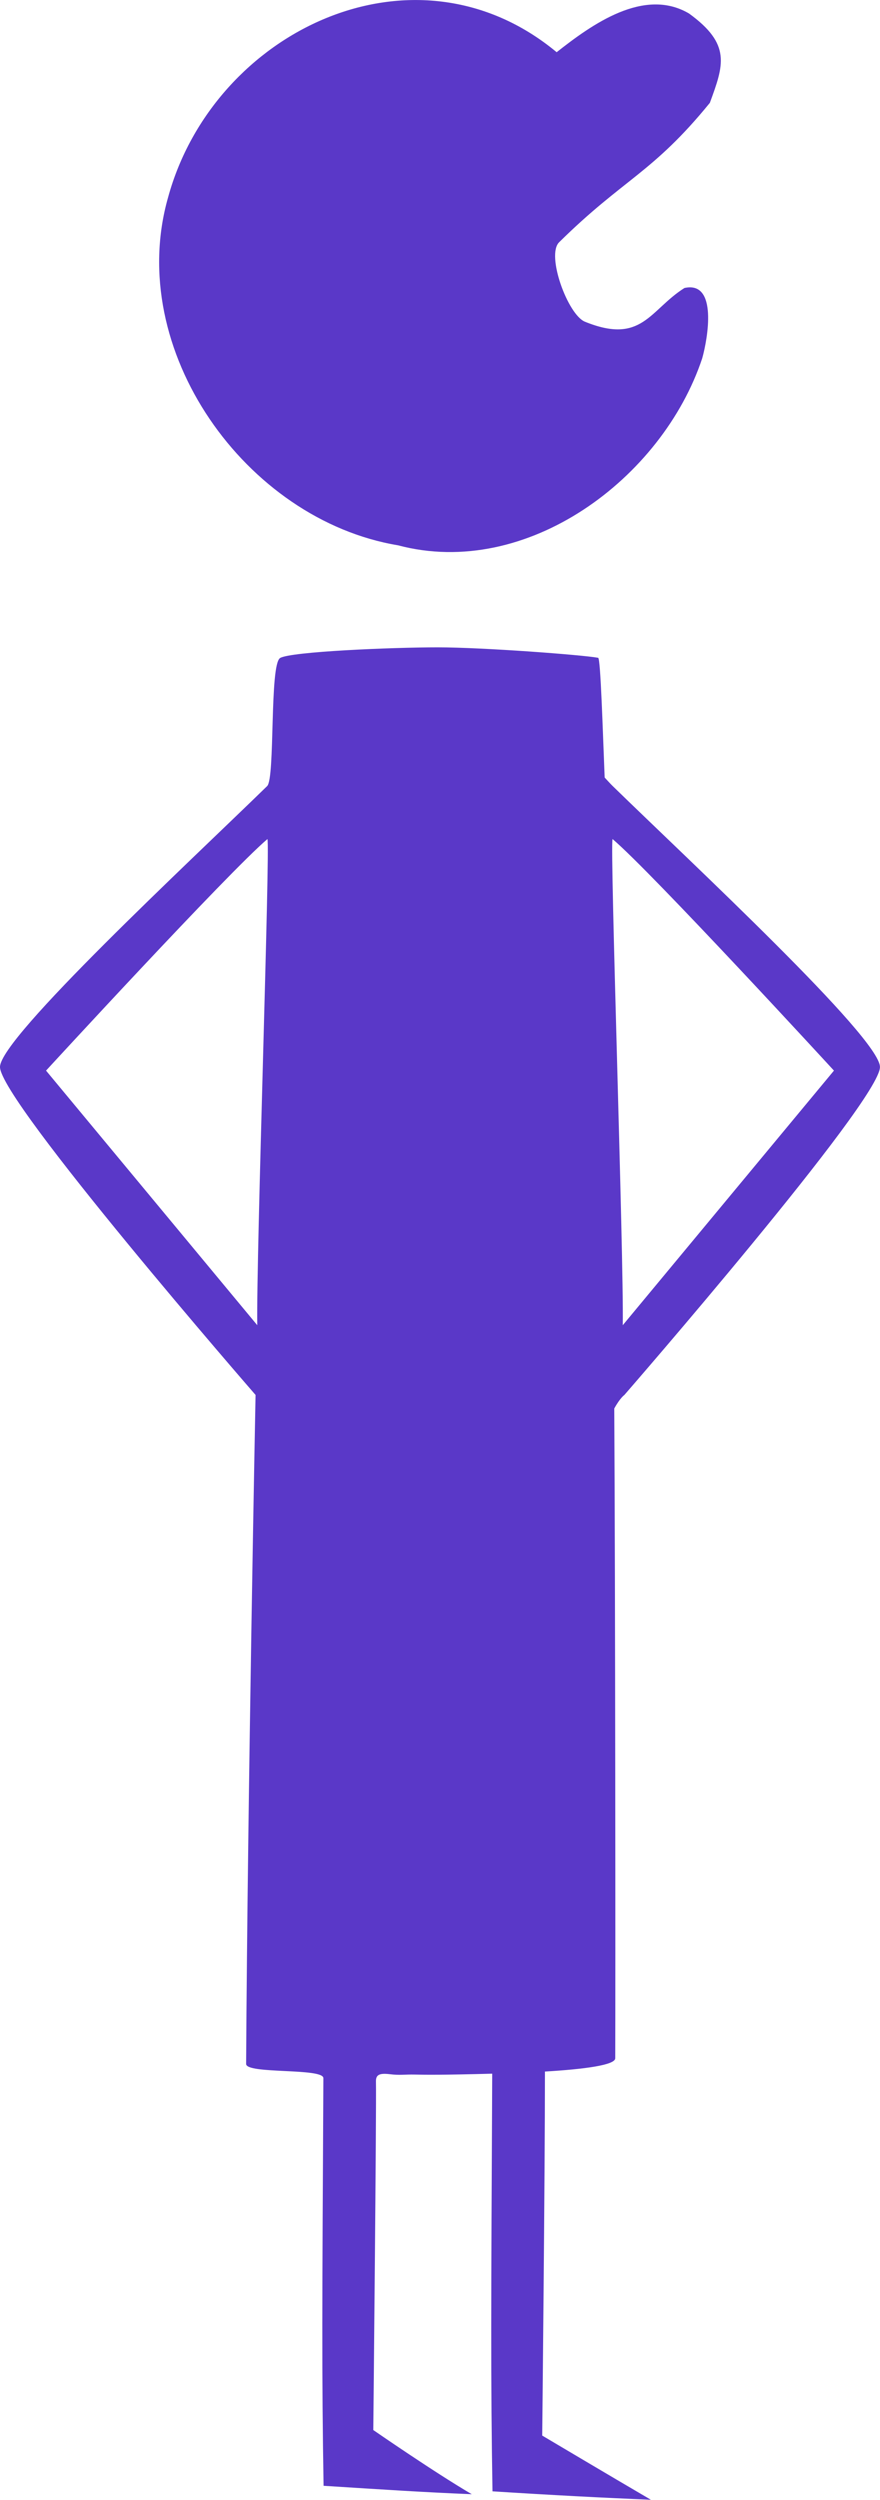
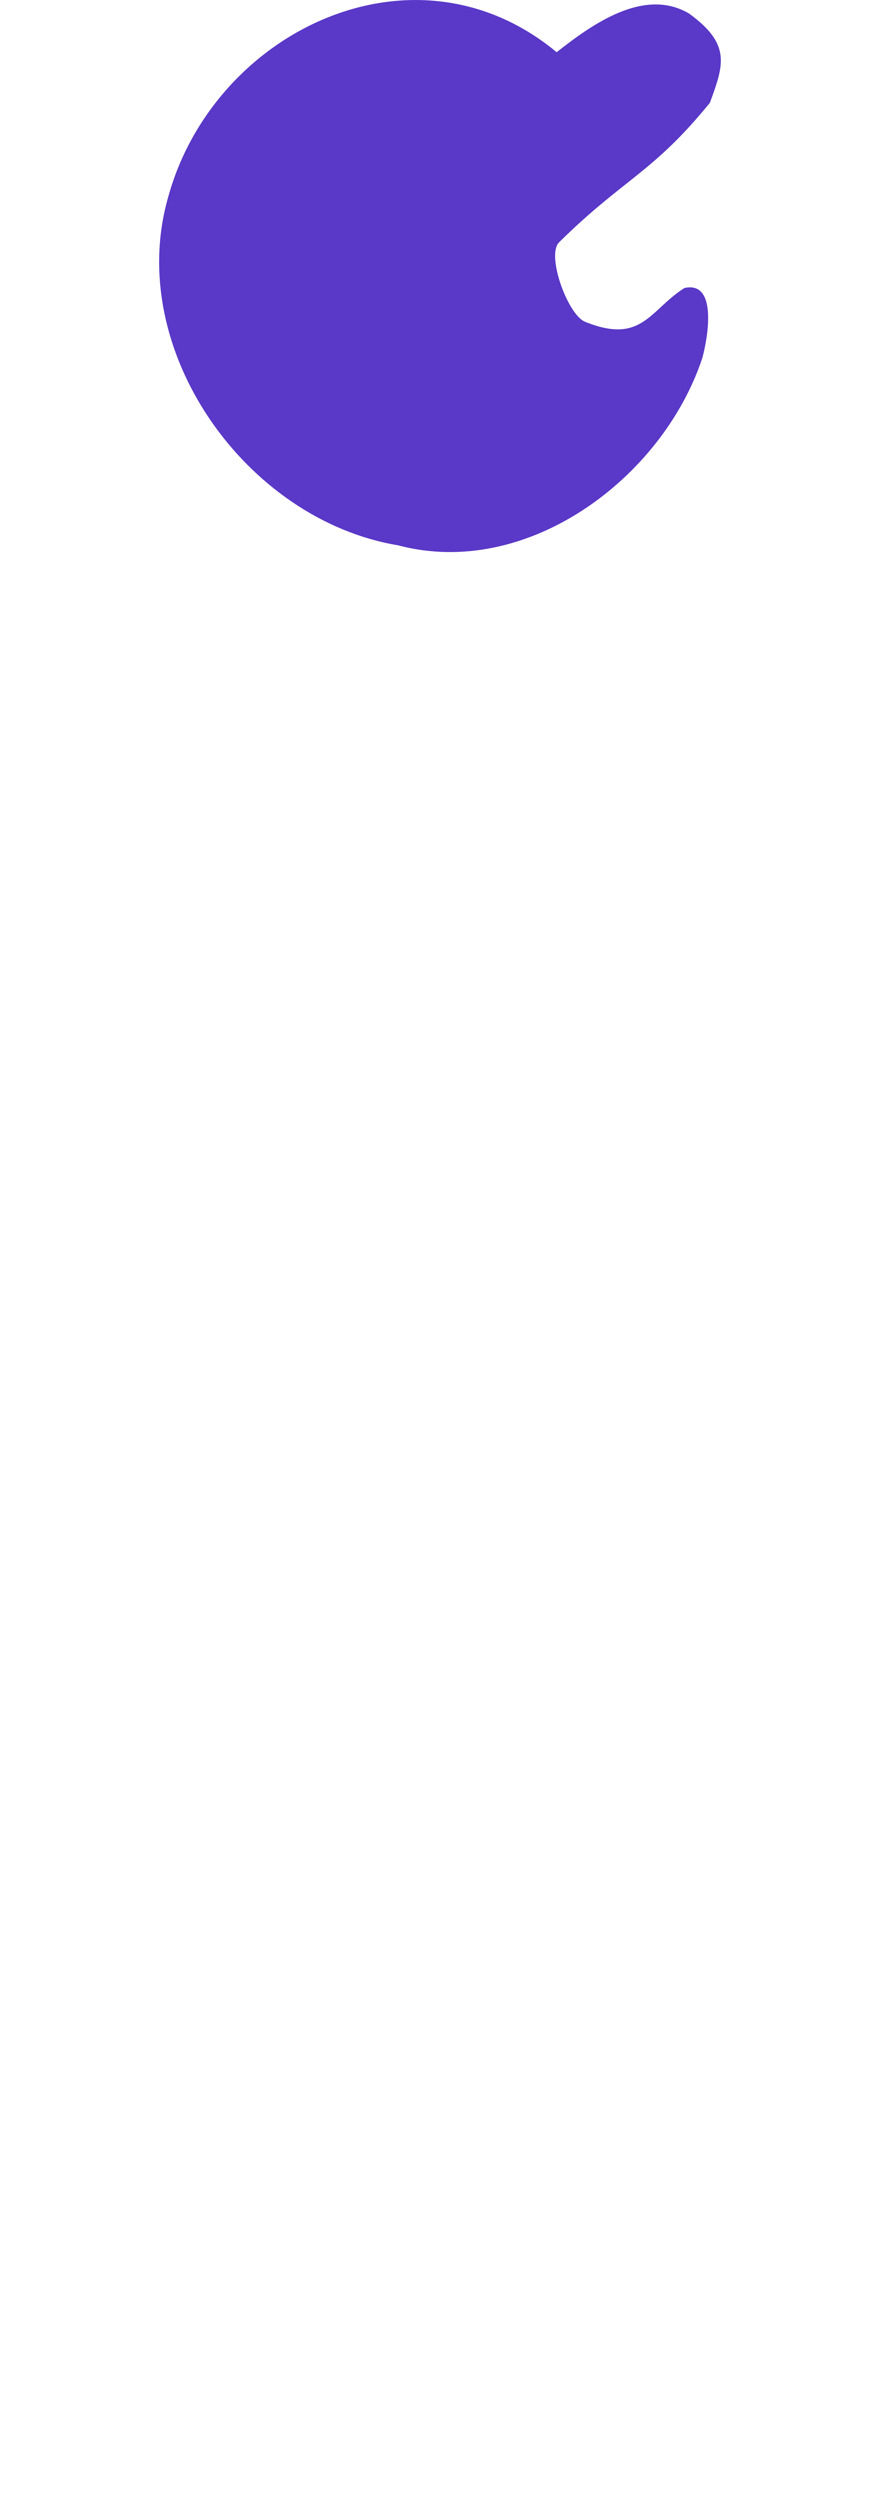
<svg xmlns="http://www.w3.org/2000/svg" id="Calque_2" data-name="Calque 2" viewBox="0 0 216.31 614.28">
  <defs>
    <style>
      .cls-1 {
        fill: #5a38c8;
      }
    </style>
  </defs>
  <g id="Calque_1-2" data-name="Calque 1">
    <g>
      <path class="cls-1" d="m97.84,134c31.7,8.41,64.95-16.45,74.77-45.95,1.34-4.75,3.91-19.11-4.37-17.28-8.57,5.41-10.4,13.98-24.45,8.29-4.21-1.7-9.6-16.39-6.34-19.54,15.89-15.68,22.95-16.94,37.04-34.25,3.4-9.29,5.31-14.38-5.12-21.95-11.06-6.51-23.85,2.66-32.54,9.51C101.84-16.21,52.47,7.67,41.32,48.49c-10.69,37.47,19.07,79.27,56.52,85.51Z" />
-       <path class="cls-1" d="m133.95,509.04c9.65-.58,17.27-1.58,17.28-3.26.07-17.42.02-115.04-.24-159.67,1.44-2.62,2.48-3.32,2.48-3.32,0,0,62.91-72.33,62.83-80.61-.07-7.22-46.43-50.24-65.69-69.02-.58-.56-1.3-1.37-1.98-2.1-.46-11.13-.99-29.31-1.6-29.42-3.91-.72-28.28-2.57-39.46-2.57s-36.05,1.04-38.71,2.62c-2.65,1.59-1.19,29.52-3.19,31.47C46.43,211.93.06,254.95,0,262.17c-.08,8.29,62.82,80.61,62.82,80.61,0,0-1.96,98.94-2.32,164.39-.01,2.55,19,.93,18.99,3.49-.29,55.25-.41,73.05.05,100.17,14.62.93,24.51,1.58,36.43,2.07-9.08-5.3-24.21-15.77-24.21-15.77,0,0,.8-80.25.65-85.6-.04-1.66.77-2.16,3.42-1.84,2.51.31,3.61.03,6.18.09,2.56.06,6.83.11,18.98-.22-.27,55.95-.38,76.06.07,102.63,14.62.93,27.01,1.58,38.93,2.07-9.08-5.3-26.71-15.77-26.71-15.77,0,0,.67-63.33.67-89.46Zm16.62-302.86c9.66,8.19,54.42,56.9,54.42,56.9l-51.91,62.56c.27-16.92-3.19-117.35-2.51-119.46Zm-87.33,119.46l-51.92-62.56s44.77-48.71,54.42-56.9c.69,2.11-2.77,102.54-2.5,119.46Z" />
    </g>
  </g>
</svg>